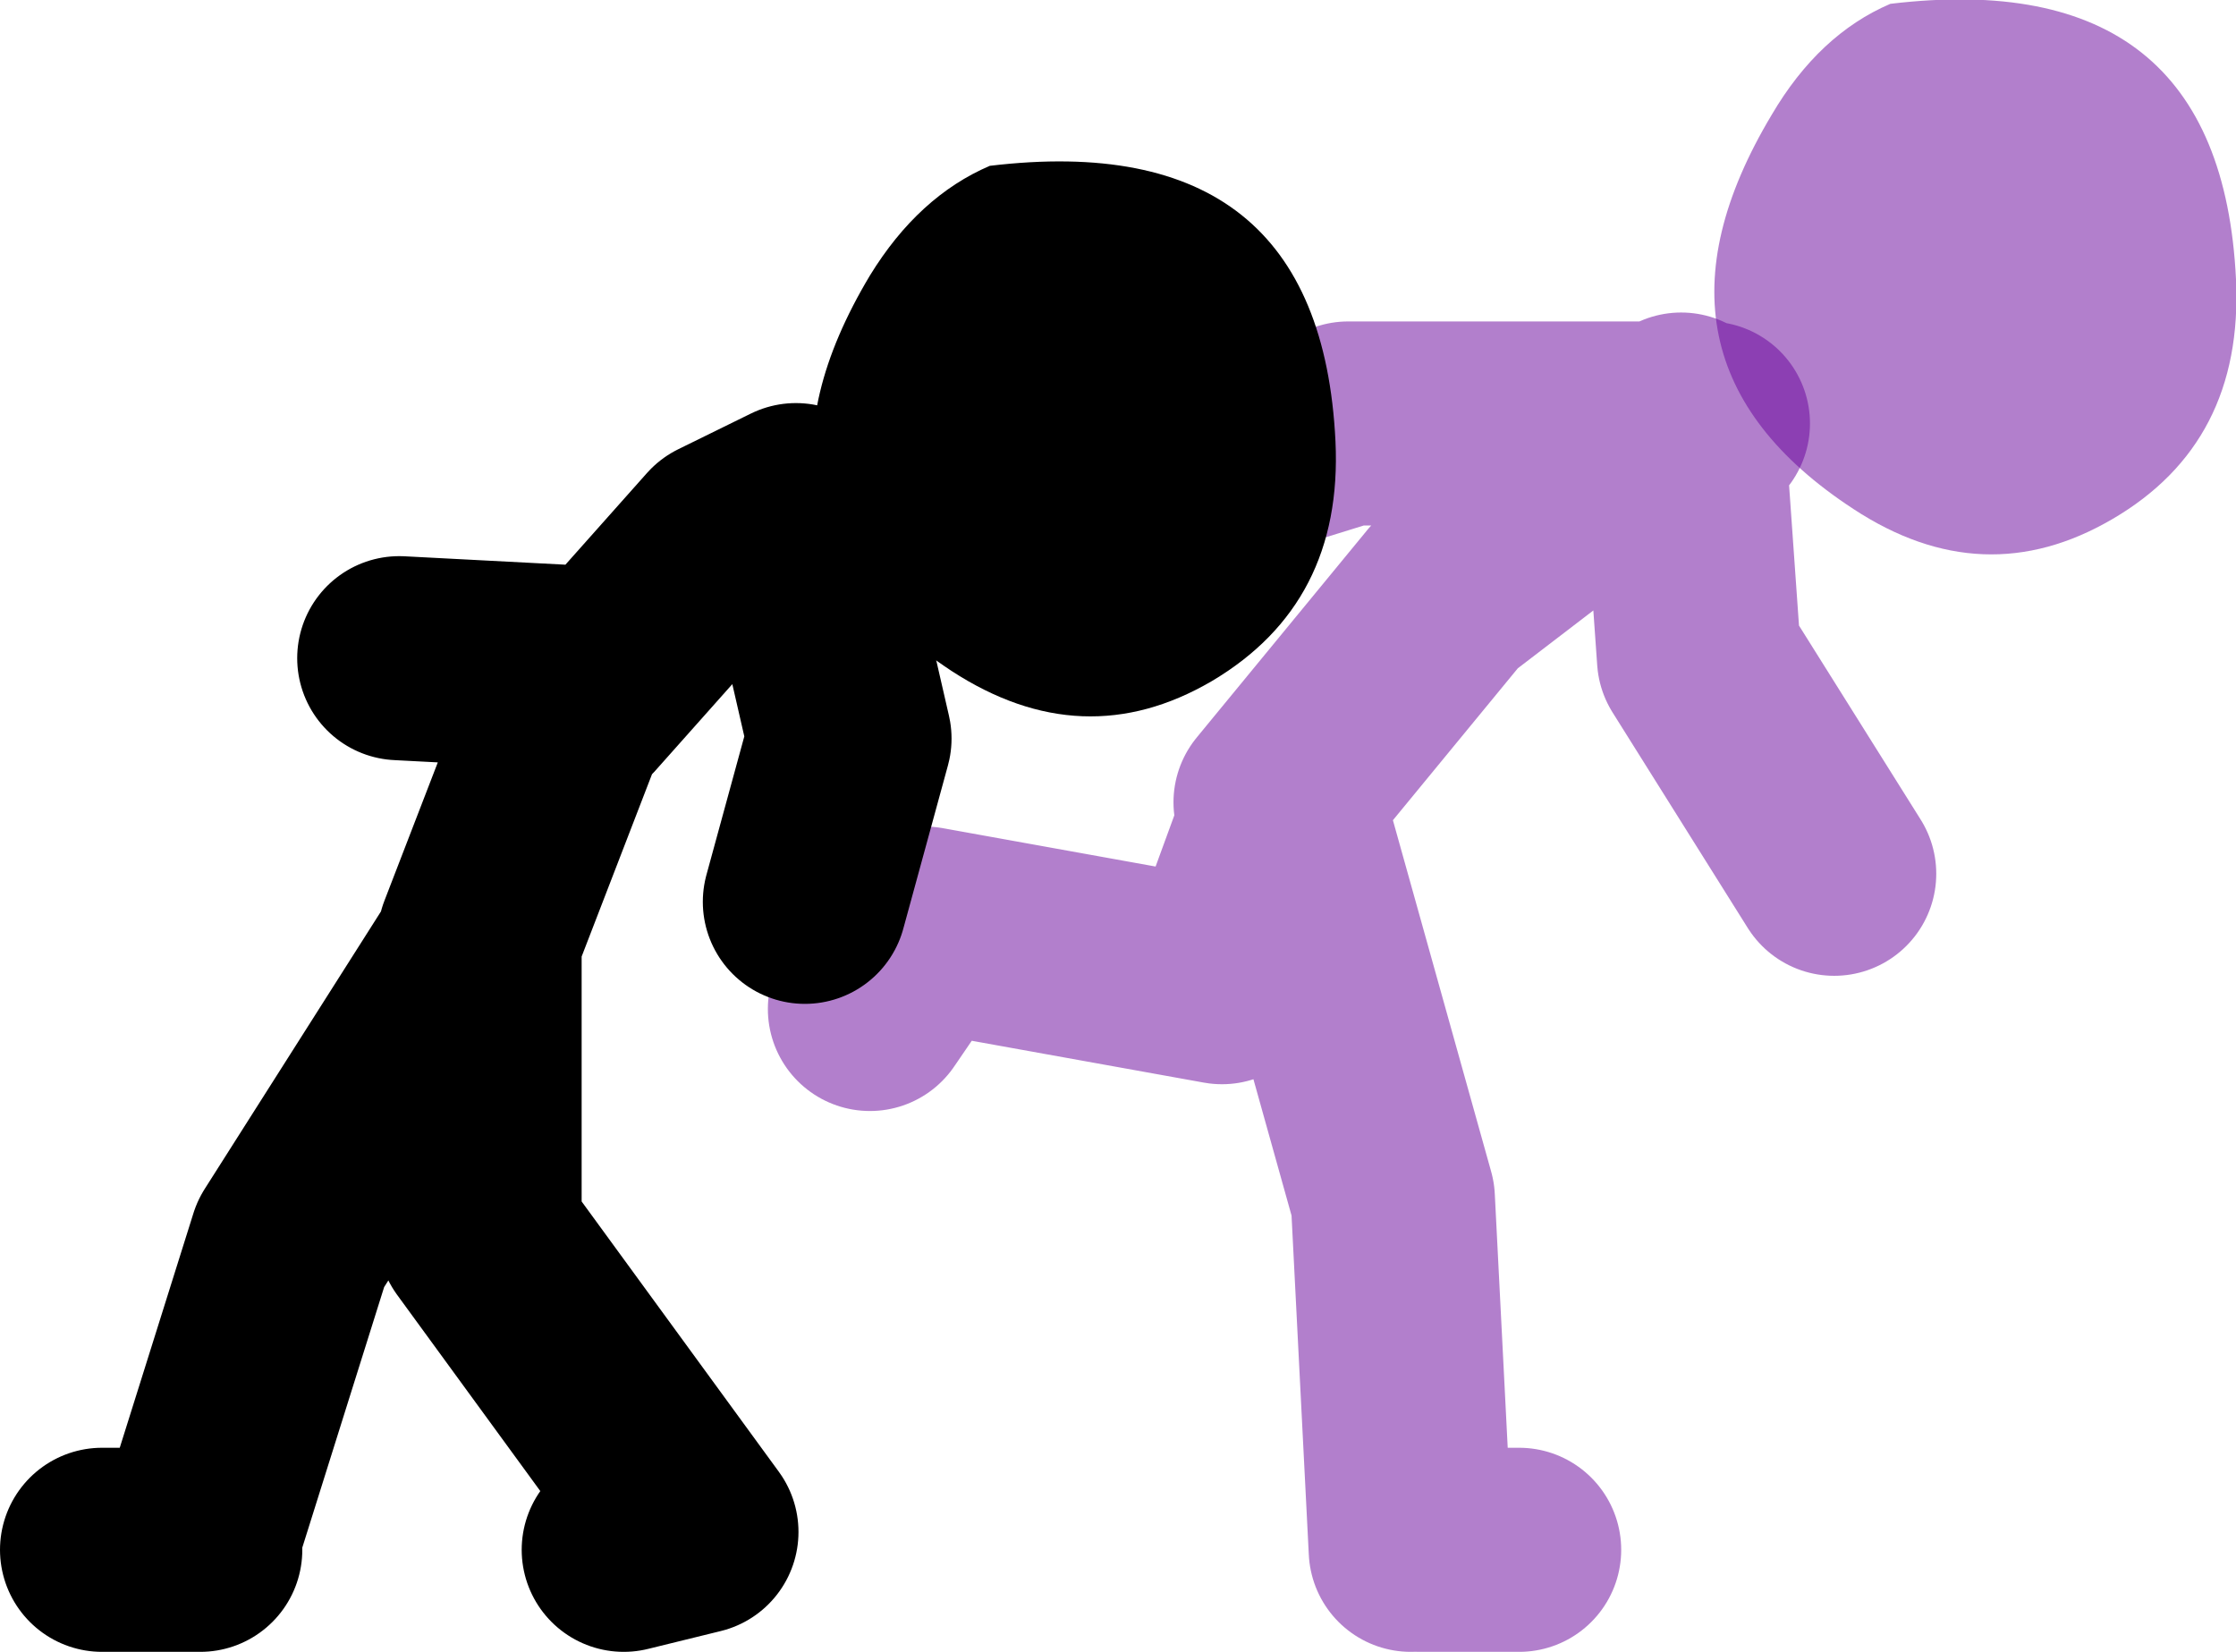
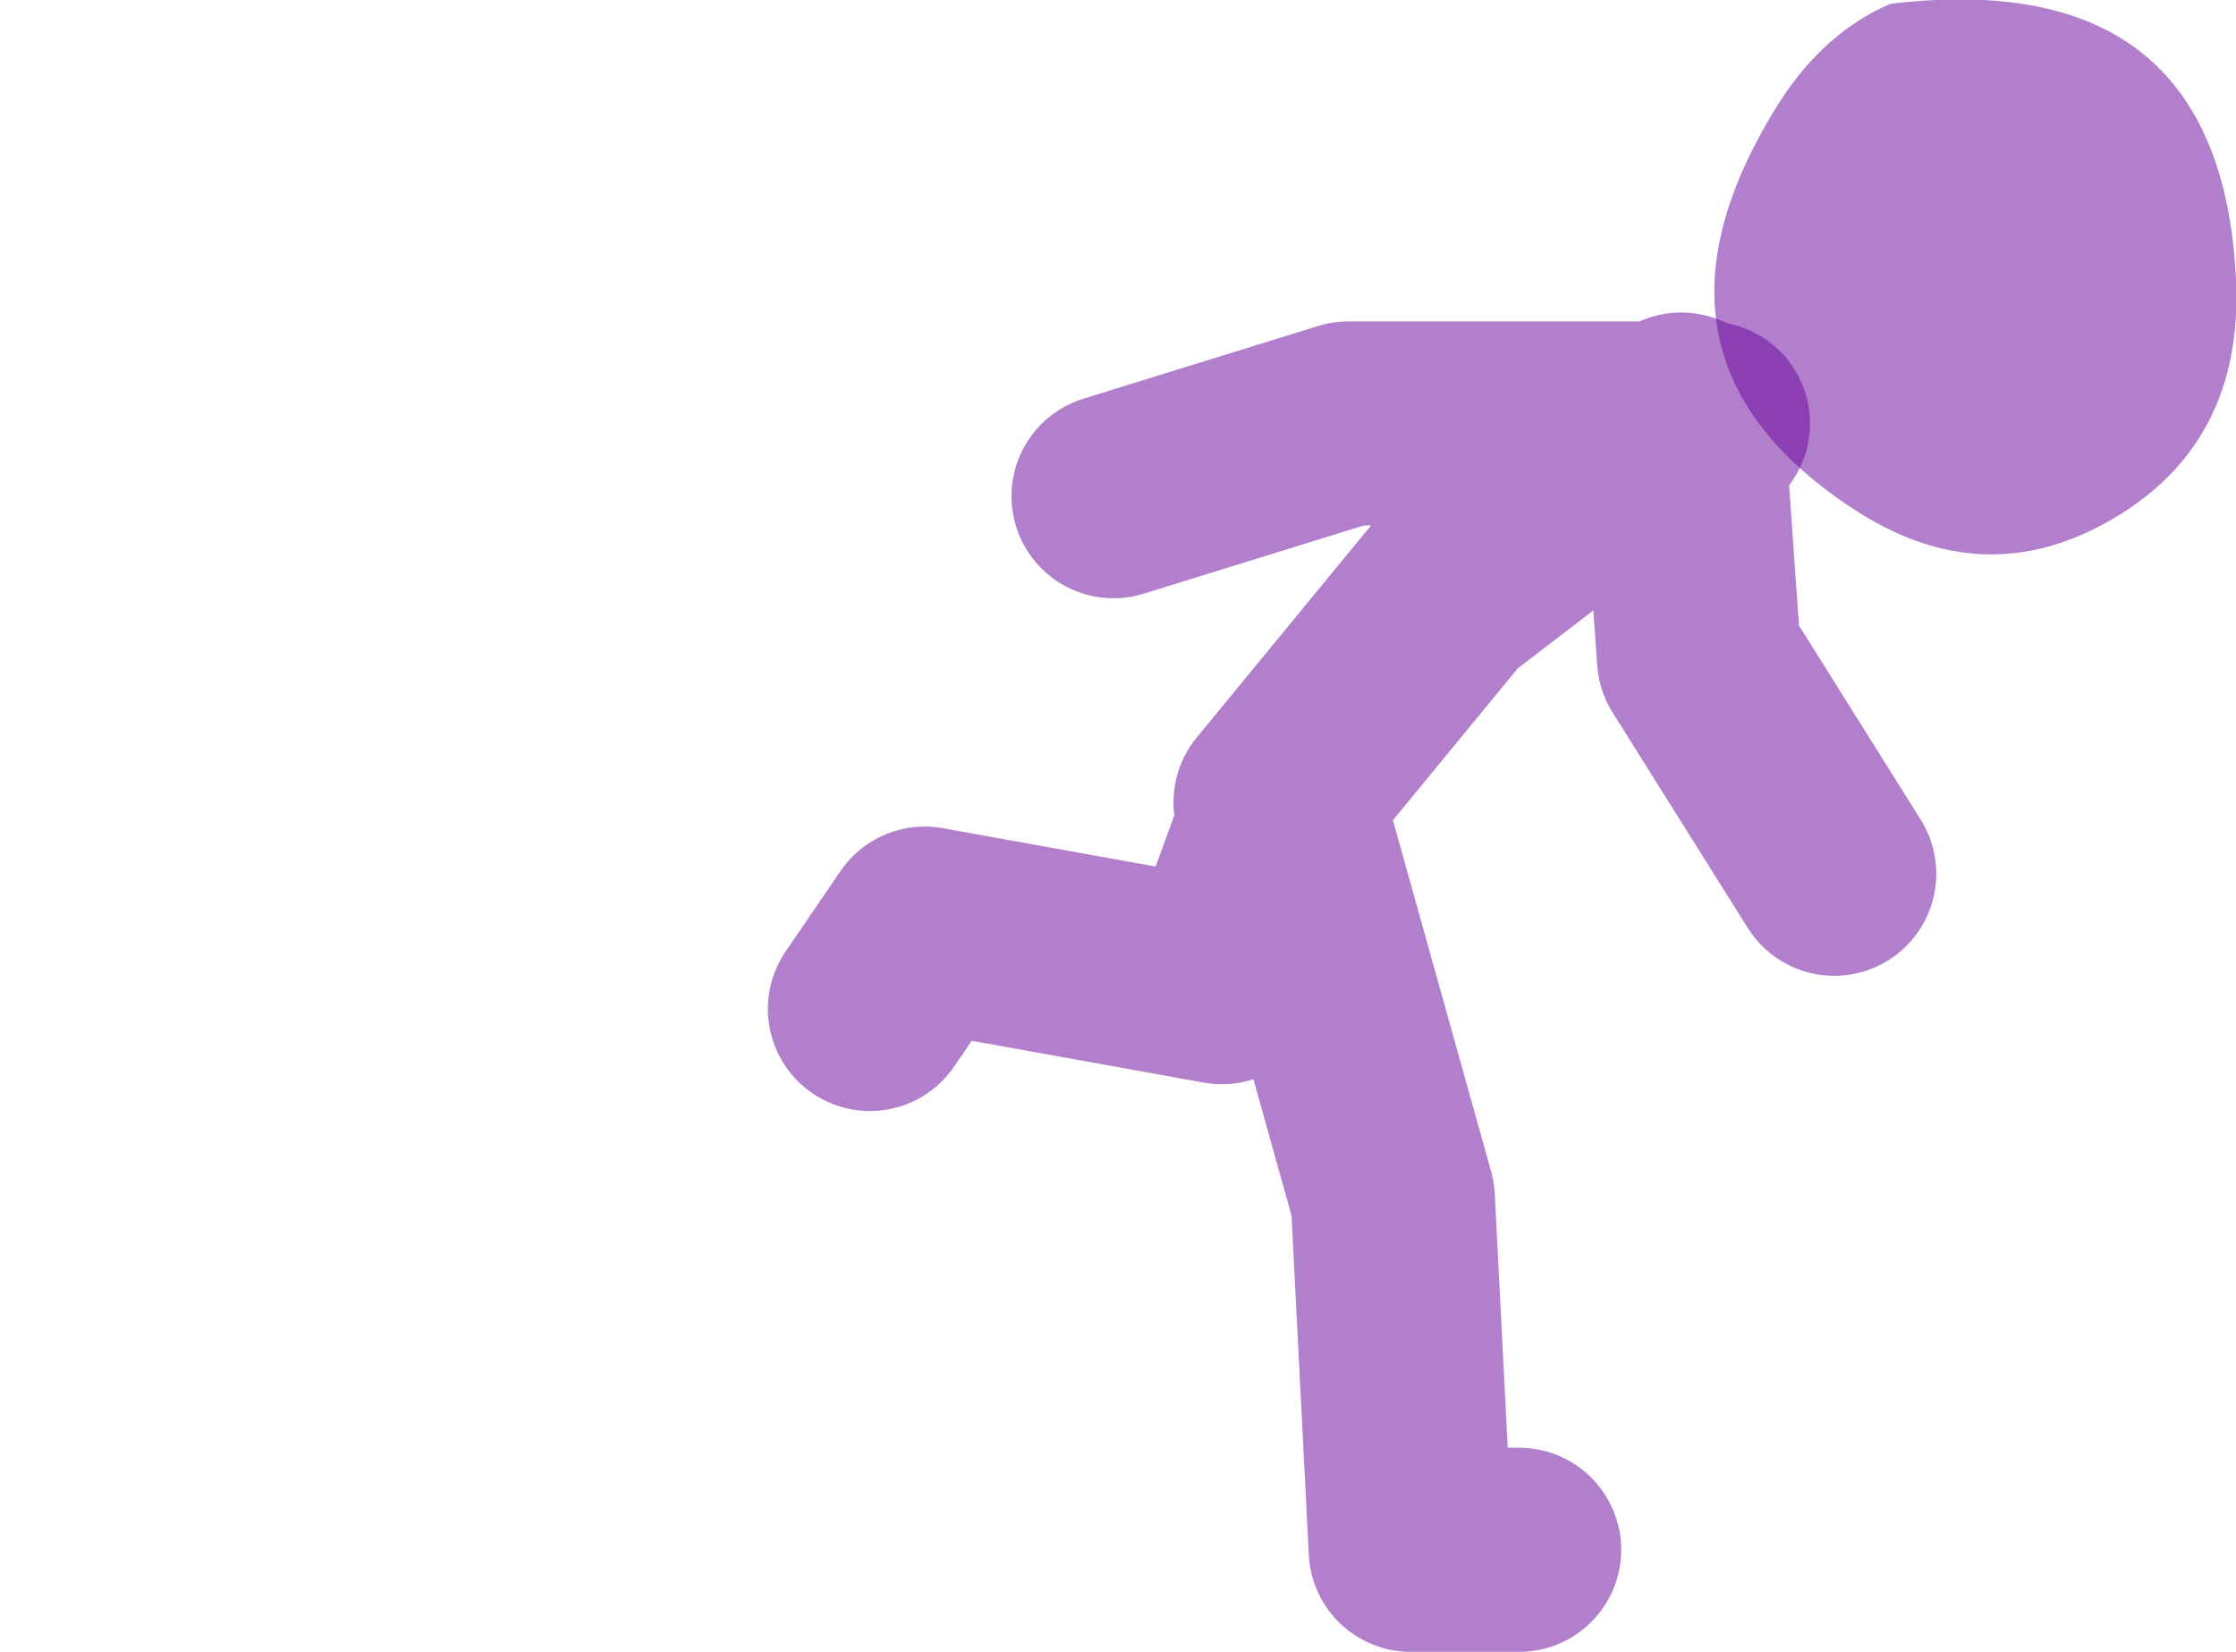
<svg xmlns="http://www.w3.org/2000/svg" height="64.75px" width="87.65px">
  <g transform="matrix(1.0, 0.0, 0.0, 1.0, -9.25, -26.0)">
    <path d="M52.9 45.45 L62.1 42.6 74.7 42.6 75.15 42.25 75.2 42.6 76.2 42.6 M81.15 60.25 L75.85 51.8 75.2 42.6 74.7 42.6 65.95 49.3 59.25 57.45 M68.8 86.75 L64.9 86.75 M64.55 86.75 L63.85 73.0 59.6 57.8 57.15 64.5 45.5 62.4 43.35 65.55" fill="none" stroke="#660099" stroke-linecap="round" stroke-linejoin="round" stroke-opacity="0.502" stroke-width="8.0" />
    <path d="M96.9 36.95 Q97.2 43.35 92.05 46.35 87.0 49.3 81.9 45.95 72.95 40.1 78.7 30.5 80.55 27.35 83.35 26.15 96.3 24.6 96.9 36.95" fill="#660099" fill-opacity="0.502" fill-rule="evenodd" stroke="none" />
-     <path d="M31.95 53.55 L37.6 47.2 40.45 45.8 42.55 54.95 40.8 61.35 M31.6 52.15 L24.9 51.8 M28.05 62.75 L31.6 53.55 M17.1 86.05 L20.65 74.75 28.05 63.1 28.05 74.4 36.55 86.05 33.7 86.75 M13.25 86.75 L17.1 86.75" fill="none" stroke="#000000" stroke-linecap="round" stroke-linejoin="round" stroke-width="8.0" />
-     <path d="M61.6 43.3 Q61.9 49.65 56.75 52.7 51.7 55.65 46.55 52.3 37.6 46.4 43.35 36.8 45.25 33.7 48.05 32.5 61.0 30.95 61.6 43.3" fill="#000000" fill-rule="evenodd" stroke="none" />
  </g>
</svg>